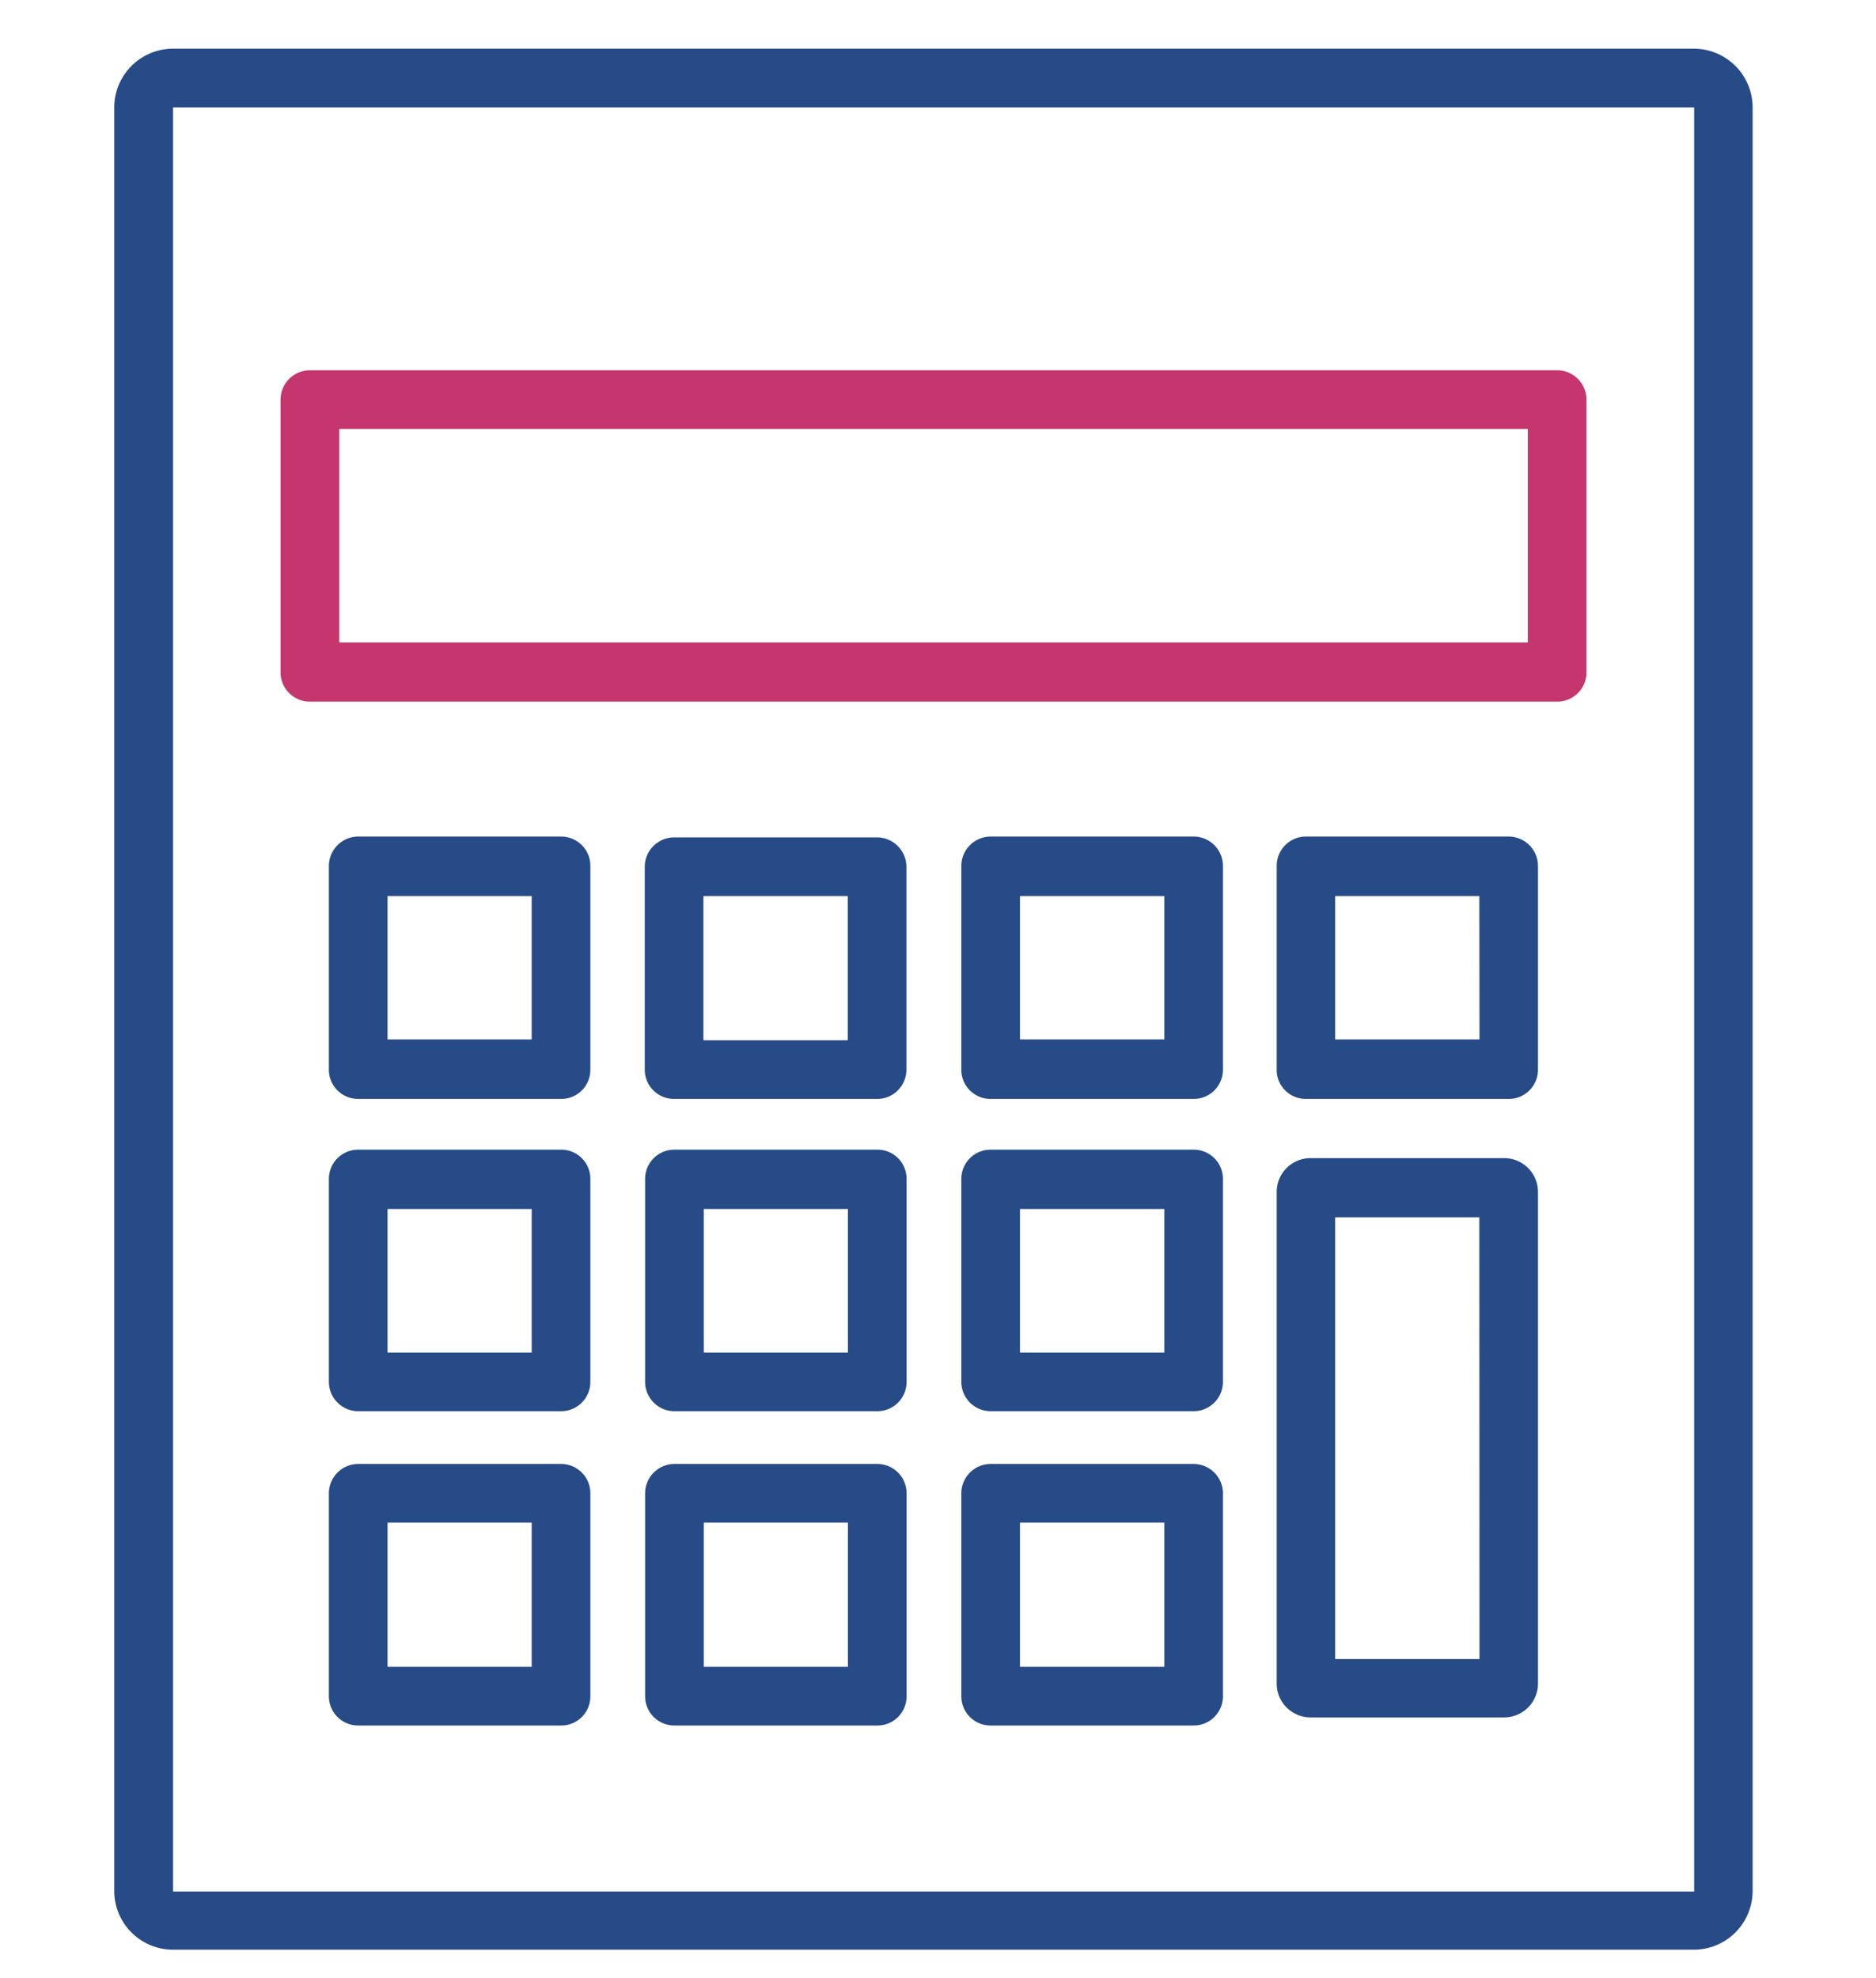
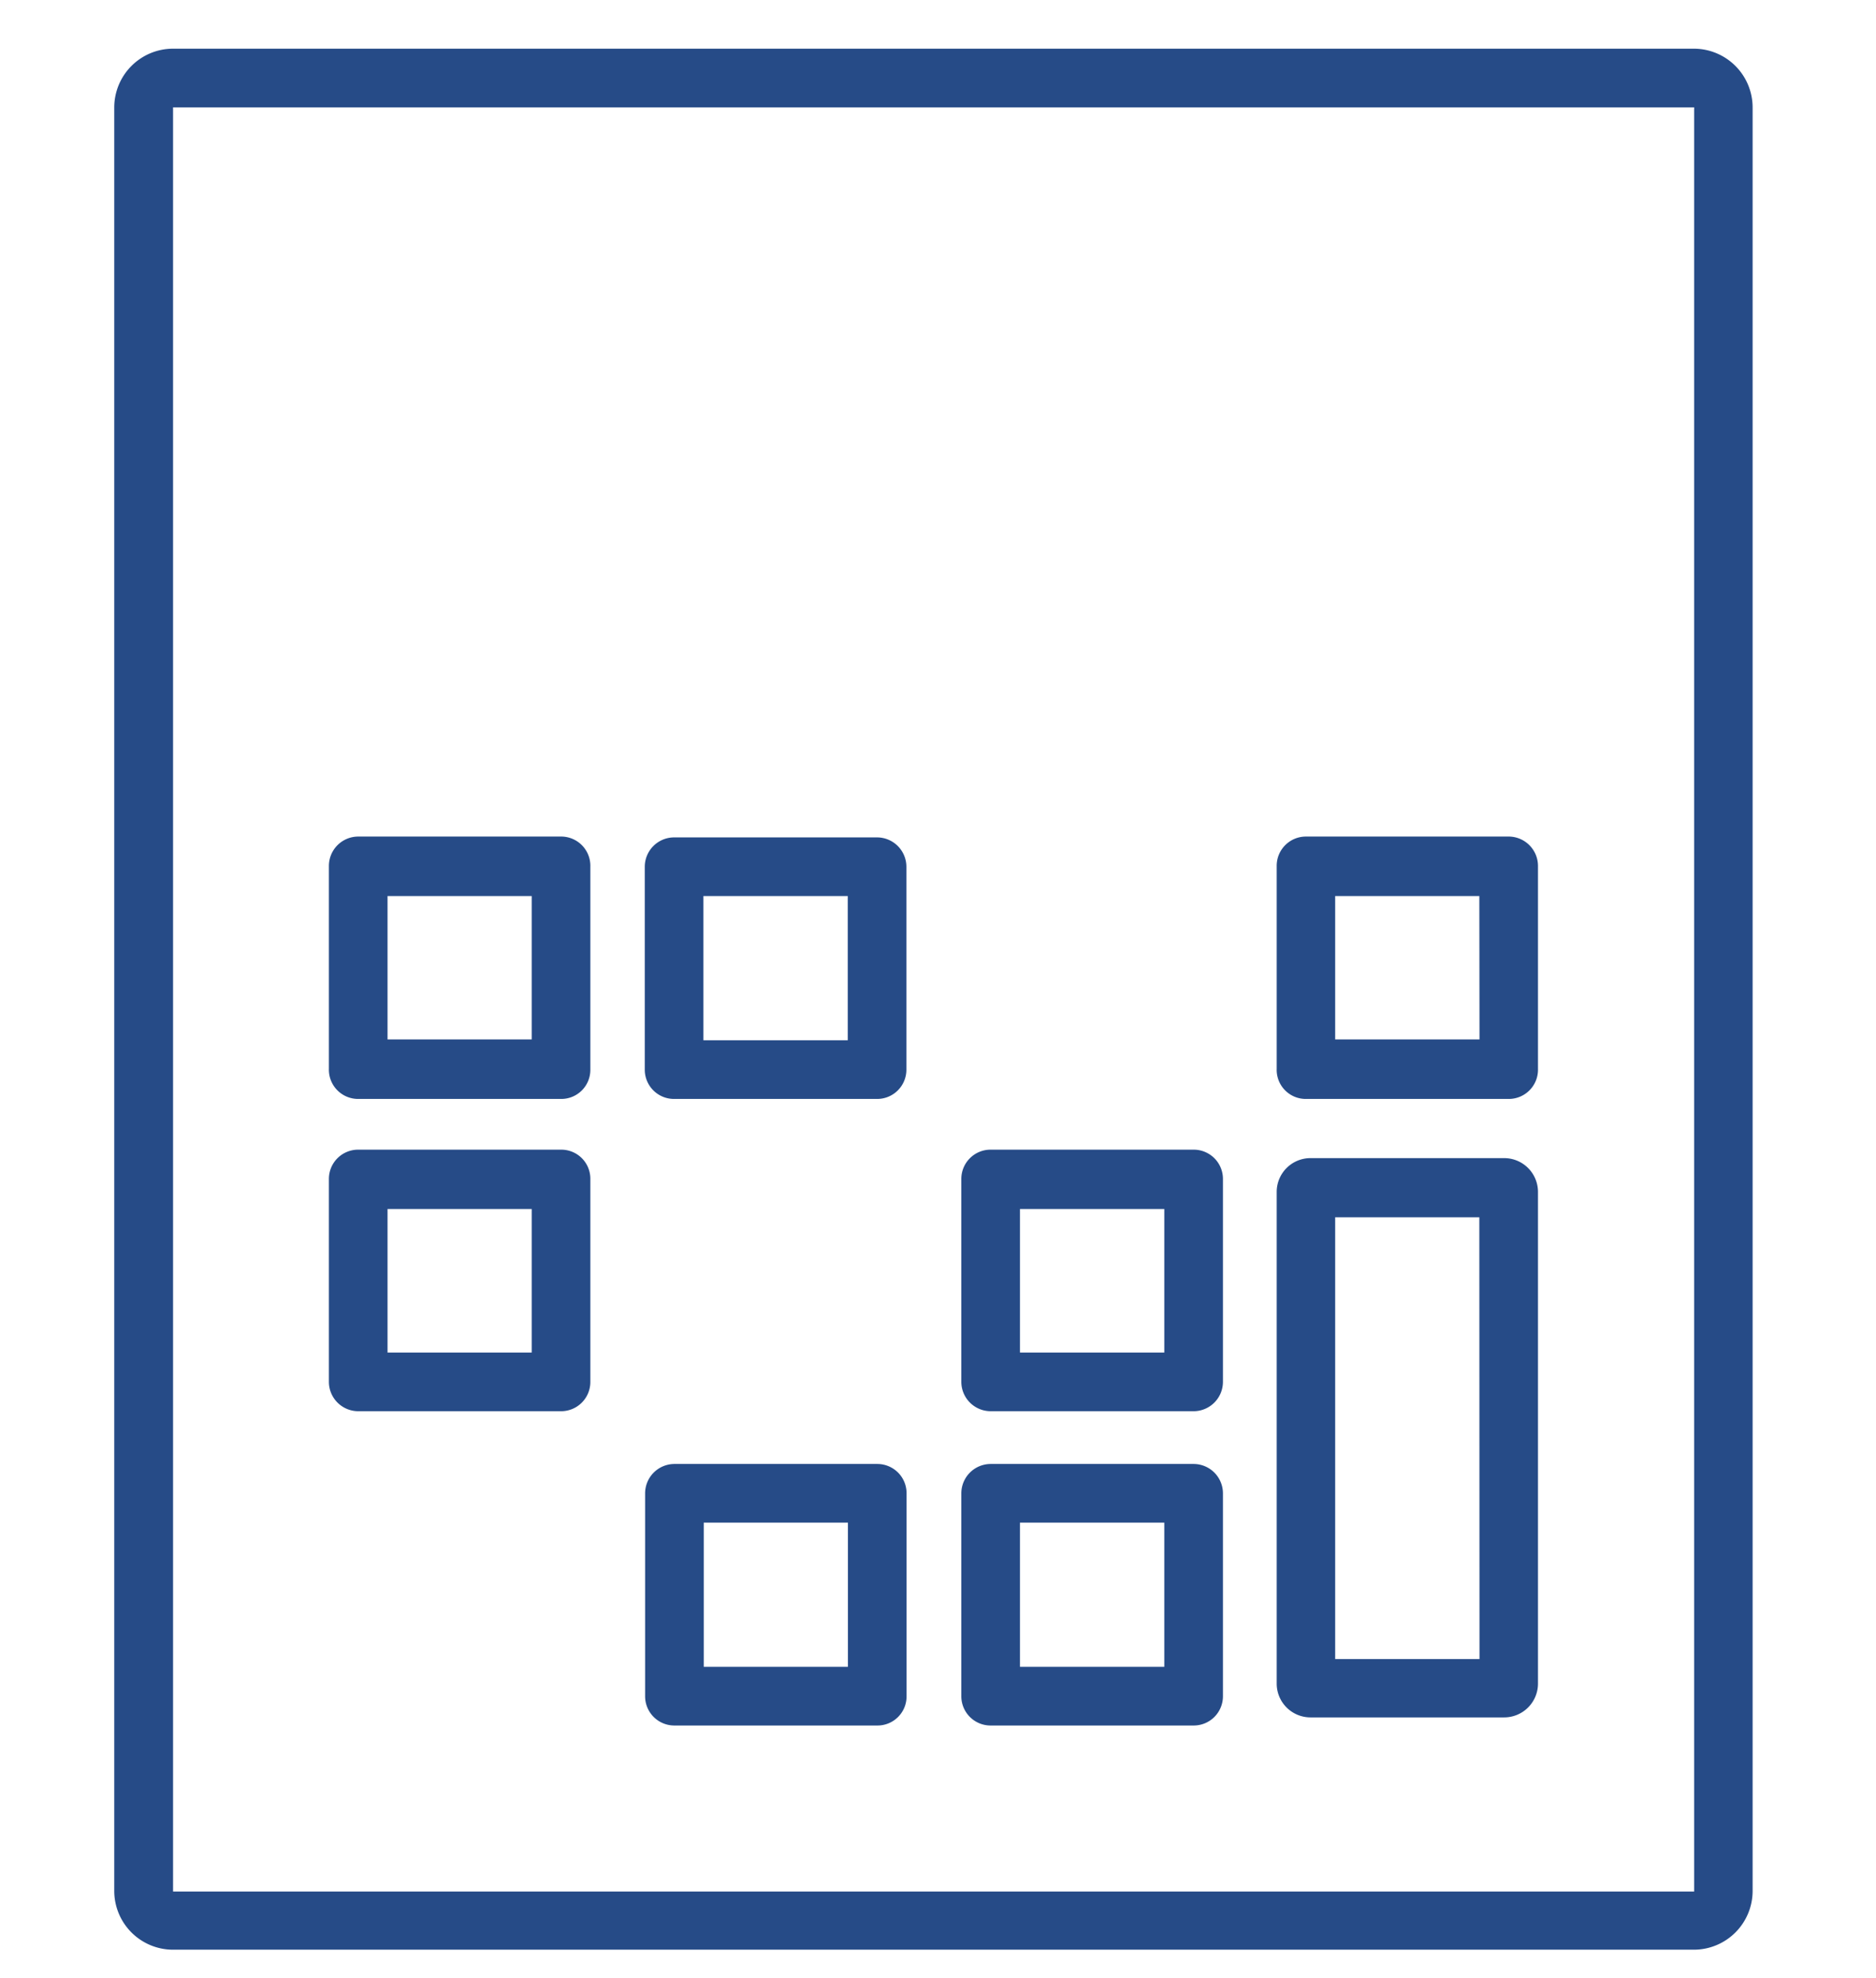
<svg xmlns="http://www.w3.org/2000/svg" id="Слой_1" data-name="Слой 1" viewBox="0 0 111 117">
  <g>
    <path d="M51.91,86.59h-12a1.74,1.74,0,0,0-1.74,1.74v12a1.73,1.73,0,0,0,1.74,1.73h12a1.72,1.72,0,0,0,1.73-1.73v-12A1.73,1.73,0,0,0,51.91,86.59Zm-1.74,12H41.64V90.06h8.53Z" fill="#264b87" />
    <path d="M70.62,86.59h-12a1.74,1.74,0,0,0-1.74,1.74v12a1.73,1.73,0,0,0,1.74,1.73h12a1.73,1.73,0,0,0,1.74-1.73v-12A1.74,1.74,0,0,0,70.62,86.59Zm-1.73,12H60.35V90.06h8.54Z" fill="#264b87" />
-     <path d="M51.91,68h-12a1.73,1.73,0,0,0-1.74,1.73v12a1.74,1.74,0,0,0,1.74,1.74h12a1.73,1.73,0,0,0,1.73-1.74v-12A1.72,1.72,0,0,0,51.91,68ZM50.17,80H41.64V71.51h8.53Z" fill="#264b87" />
    <path d="M70.62,68h-12a1.73,1.73,0,0,0-1.74,1.73v12a1.74,1.74,0,0,0,1.74,1.74h12a1.74,1.74,0,0,0,1.74-1.74v-12A1.73,1.73,0,0,0,70.62,68ZM68.89,80H60.35V71.51h8.54Z" fill="#264b87" />
    <path d="M89,68.5H77.54a2,2,0,0,0-2,2V99.58a2,2,0,0,0,2,2H89a2,2,0,0,0,2-2V70.52A2,2,0,0,0,89,68.5ZM87.54,98.13H79V72h8.53Z" fill="#264b87" />
    <path d="M39.89,65h12a1.73,1.73,0,0,0,1.74-1.73v-12a1.74,1.74,0,0,0-1.74-1.74h-12a1.74,1.74,0,0,0-1.74,1.74v12A1.73,1.73,0,0,0,39.89,65Zm1.73-12h8.54v8.53H41.62Z" fill="#264b87" />
-     <path d="M33.2,86.59h-12a1.74,1.74,0,0,0-1.74,1.74v12a1.73,1.73,0,0,0,1.74,1.73h12a1.72,1.72,0,0,0,1.73-1.73v-12A1.73,1.73,0,0,0,33.2,86.59Zm-1.74,12H22.93V90.06h8.53Z" fill="#264b87" />
    <path d="M33.2,68h-12a1.73,1.73,0,0,0-1.74,1.73v12a1.74,1.74,0,0,0,1.74,1.74h12a1.73,1.73,0,0,0,1.73-1.74v-12A1.72,1.72,0,0,0,33.2,68ZM31.46,80H22.93V71.51h8.53Z" fill="#264b87" />
    <path d="M33.2,49.48h-12a1.74,1.74,0,0,0-1.74,1.74v12A1.73,1.73,0,0,0,21.2,65h12a1.72,1.72,0,0,0,1.73-1.73v-12A1.73,1.73,0,0,0,33.2,49.48Zm-1.74,12H22.93V53h8.53Z" fill="#264b87" />
-     <path d="M70.62,49.48h-12a1.74,1.74,0,0,0-1.74,1.74v12A1.73,1.73,0,0,0,58.62,65h12a1.73,1.73,0,0,0,1.74-1.73v-12A1.74,1.74,0,0,0,70.62,49.48Zm-1.73,12H60.35V53h8.54Z" fill="#264b87" />
    <path d="M89.27,49.48h-12a1.73,1.73,0,0,0-1.73,1.74v12A1.72,1.72,0,0,0,77.27,65h12A1.73,1.73,0,0,0,91,63.22v-12A1.74,1.74,0,0,0,89.27,49.48Zm-1.73,12H79V53h8.53Z" fill="#264b87" />
    <path d="M100.24,2.88h-90A3.48,3.48,0,0,0,6.76,6.35v105.5a3.48,3.48,0,0,0,3.47,3.47h90a3.48,3.48,0,0,0,3.47-3.47V6.35A3.48,3.48,0,0,0,100.24,2.88Zm0,109h-90V6.35h90Z" fill="#264b87" />
-     <path d="M18.34,41.5H92.13a1.73,1.73,0,0,0,1.74-1.73V23.64a1.74,1.74,0,0,0-1.74-1.74H18.34a1.74,1.74,0,0,0-1.74,1.74V39.77A1.73,1.73,0,0,0,18.34,41.5Zm1.73-16.13H90.4V38H20.07Z" fill="#c6366e" />
  </g>
</svg>